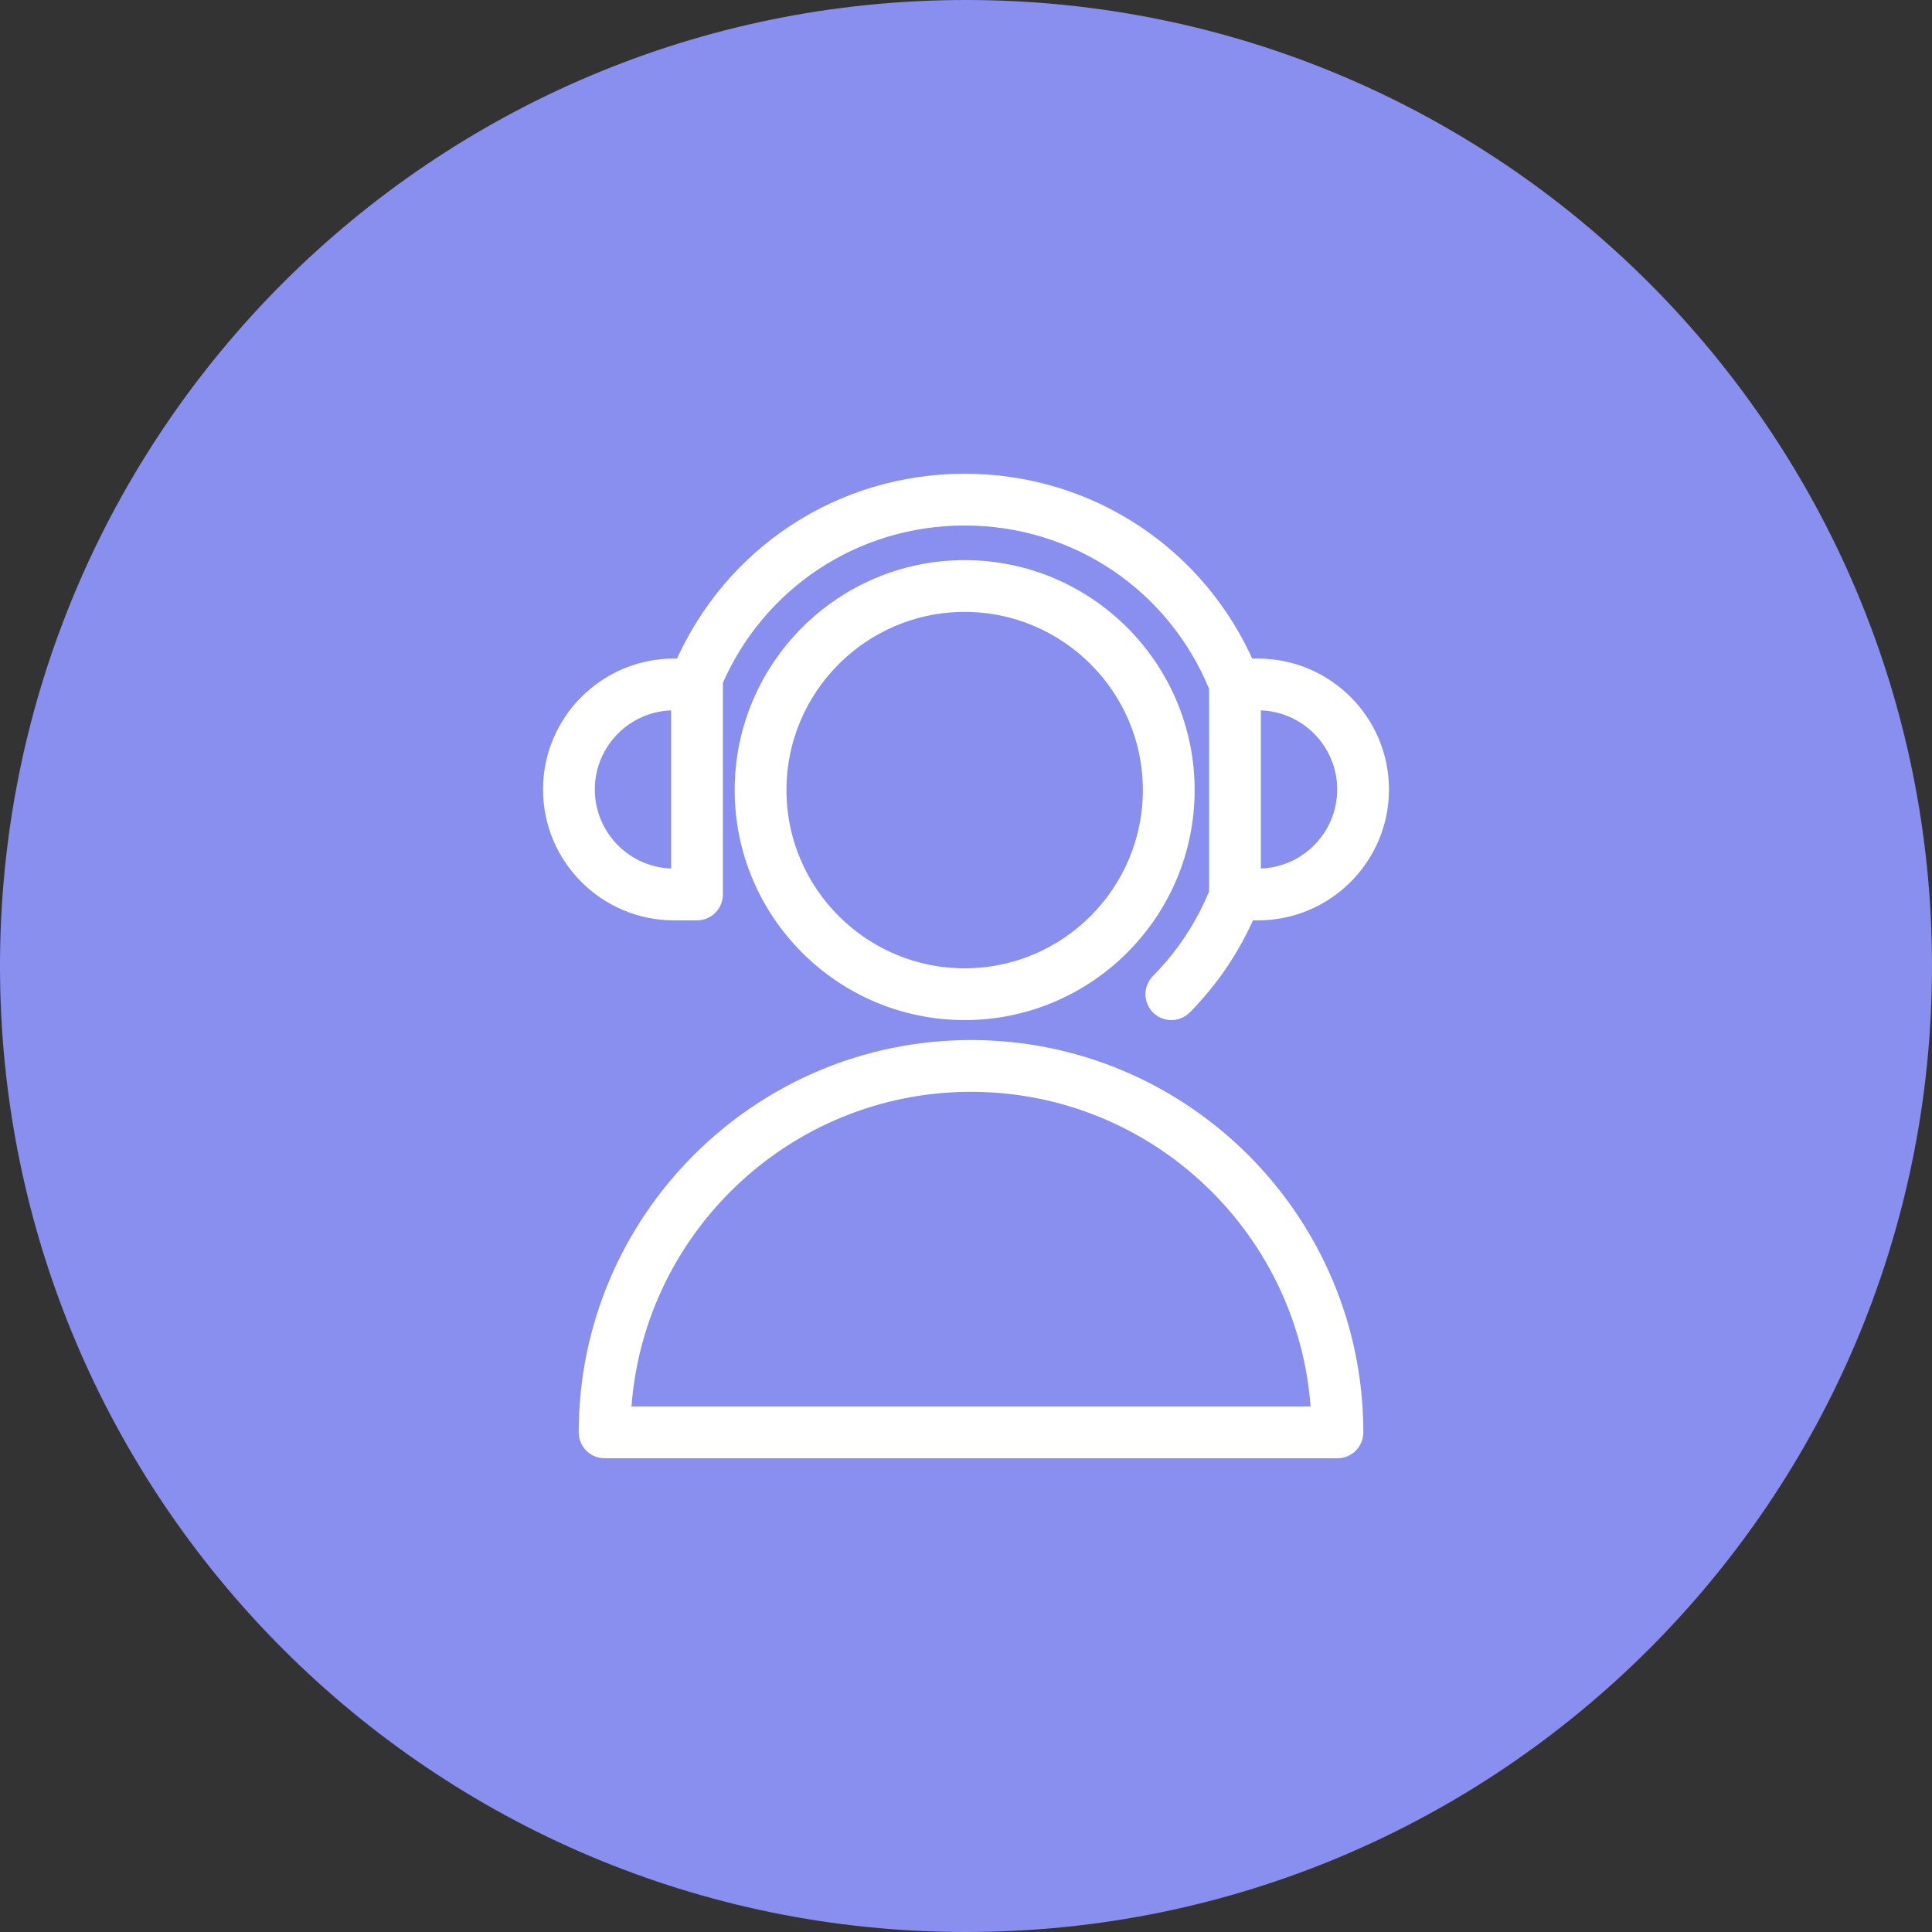
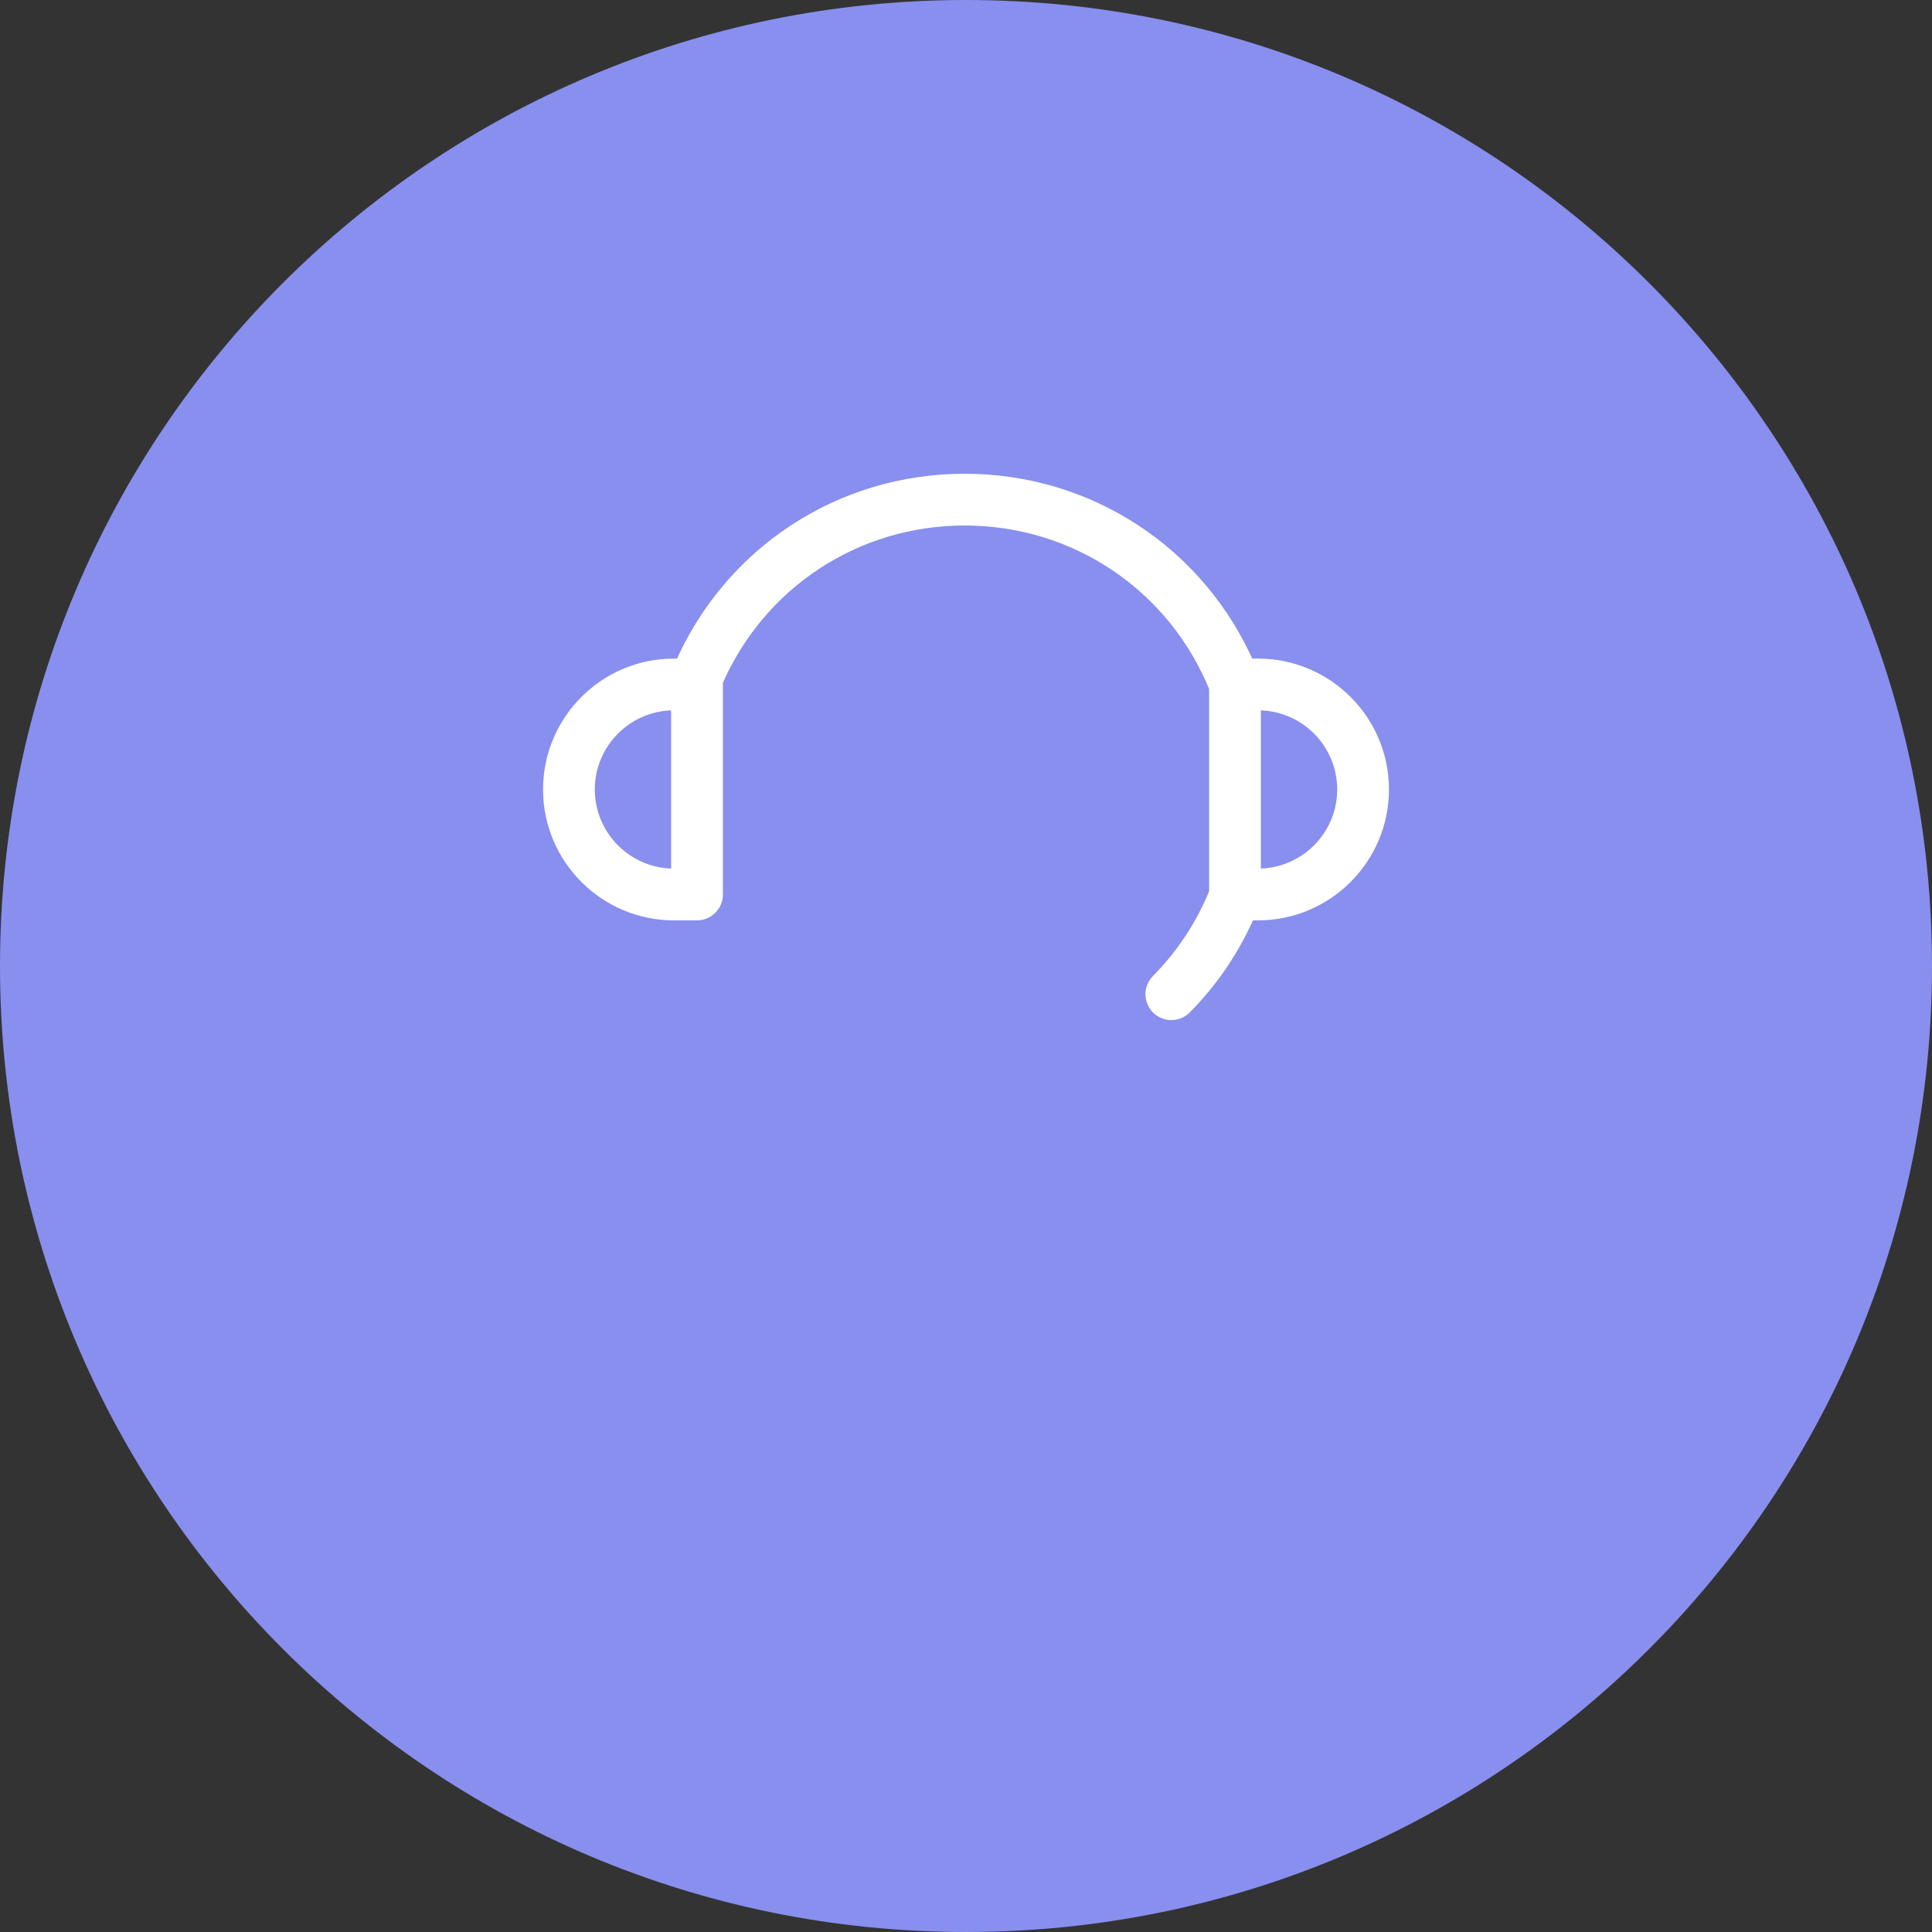
<svg xmlns="http://www.w3.org/2000/svg" viewBox="0 0 100.00 100.00" data-guides="{&quot;vertical&quot;:[],&quot;horizontal&quot;:[]}">
  <rect x="0" y="0" width="100.00" height="100.00" fill="#333333" stroke="none" />
  <defs />
  <path color="rgb(51, 51, 51)" fill-rule="evenodd" fill="#888fee" x="0" y="0" width="100" height="100" rx="50" ry="50" id="tSvg1256cbbf68d" title="Rectangle 1" fill-opacity="1" stroke="none" stroke-opacity="1" d="M0 50C0 22.386 22.386 0 50 0H50C77.614 0 100 22.386 100 50H100C100 77.614 77.614 100 50 100H50C22.386 100 0 77.614 0 50Z" style="transform-origin: 50px 50px;" />
-   <path fill="#ffffff" stroke="#ffffff" fill-opacity="1" stroke-width="1" stroke-opacity="1" color="rgb(51, 51, 51)" fill-rule="evenodd" id="tSvgd01fc47513" title="Path 1" d="M50.26 54.332C39.34 54.332 30.455 63.217 30.455 74.139C30.455 74.603 30.831 74.979 31.295 74.979C43.939 74.979 56.582 74.979 69.226 74.979C69.69 74.979 70.066 74.603 70.066 74.139C70.066 63.217 61.181 54.332 50.26 54.332ZM32.154 73.299C32.594 63.692 40.547 56.012 50.26 56.012C59.974 56.012 67.927 63.692 68.367 73.299C56.296 73.299 44.225 73.299 32.154 73.299ZM49.931 29.492C43.643 29.492 38.527 34.608 38.527 40.895C38.527 47.183 43.643 52.299 49.931 52.299C56.219 52.299 61.334 47.183 61.334 40.895C61.334 34.608 56.218 29.492 49.931 29.492ZM49.931 50.619C44.569 50.619 40.207 46.257 40.207 40.895C40.207 35.534 44.569 31.172 49.931 31.172C55.292 31.172 59.654 35.534 59.654 40.895C59.654 46.257 55.292 50.619 49.931 50.619Z" />
  <path fill="#ffffff" stroke="#ffffff" fill-opacity="1" stroke-width="1" stroke-opacity="1" color="rgb(51, 51, 51)" fill-rule="evenodd" id="tSvgbbe4db9eb3" title="Path 2" d="M36.077 47.138C36.541 47.138 36.917 46.762 36.917 46.298C36.917 42.674 36.917 39.051 36.917 35.427C36.917 35.373 36.911 35.321 36.902 35.27C39.152 30.052 44.212 26.7 49.931 26.7C55.753 26.7 60.897 30.173 63.083 35.557C63.083 39.116 63.083 42.675 63.083 46.235C62.383 47.967 61.345 49.543 60.031 50.871C59.577 51.331 59.791 52.111 60.417 52.274C60.707 52.35 61.016 52.265 61.227 52.052C62.627 50.636 63.746 48.969 64.527 47.138C64.724 47.138 64.921 47.138 65.117 47.138C68.577 47.138 71.393 44.323 71.393 40.863C71.393 37.403 68.577 34.588 65.117 34.588C64.909 34.588 64.7 34.588 64.491 34.588C61.969 28.762 56.317 25.021 49.931 25.021C43.541 25.021 37.889 28.761 35.368 34.588C35.207 34.588 35.045 34.588 34.883 34.588C31.423 34.588 28.608 37.403 28.608 40.863C28.608 44.323 31.423 47.138 34.883 47.138C35.281 47.138 35.679 47.138 36.077 47.138ZM69.713 40.862C69.713 43.397 67.651 45.458 65.117 45.458C64.999 45.458 64.881 45.458 64.763 45.458C64.763 42.394 64.763 39.331 64.763 36.267C64.881 36.267 64.999 36.267 65.117 36.267C67.651 36.267 69.713 38.328 69.713 40.862ZM30.288 40.862C30.288 38.328 32.349 36.267 34.883 36.267C35.001 36.267 35.119 36.267 35.237 36.267C35.237 39.331 35.237 42.394 35.237 45.458C35.119 45.458 35.001 45.458 34.883 45.458C32.349 45.458 30.288 43.397 30.288 40.862Z" />
</svg>